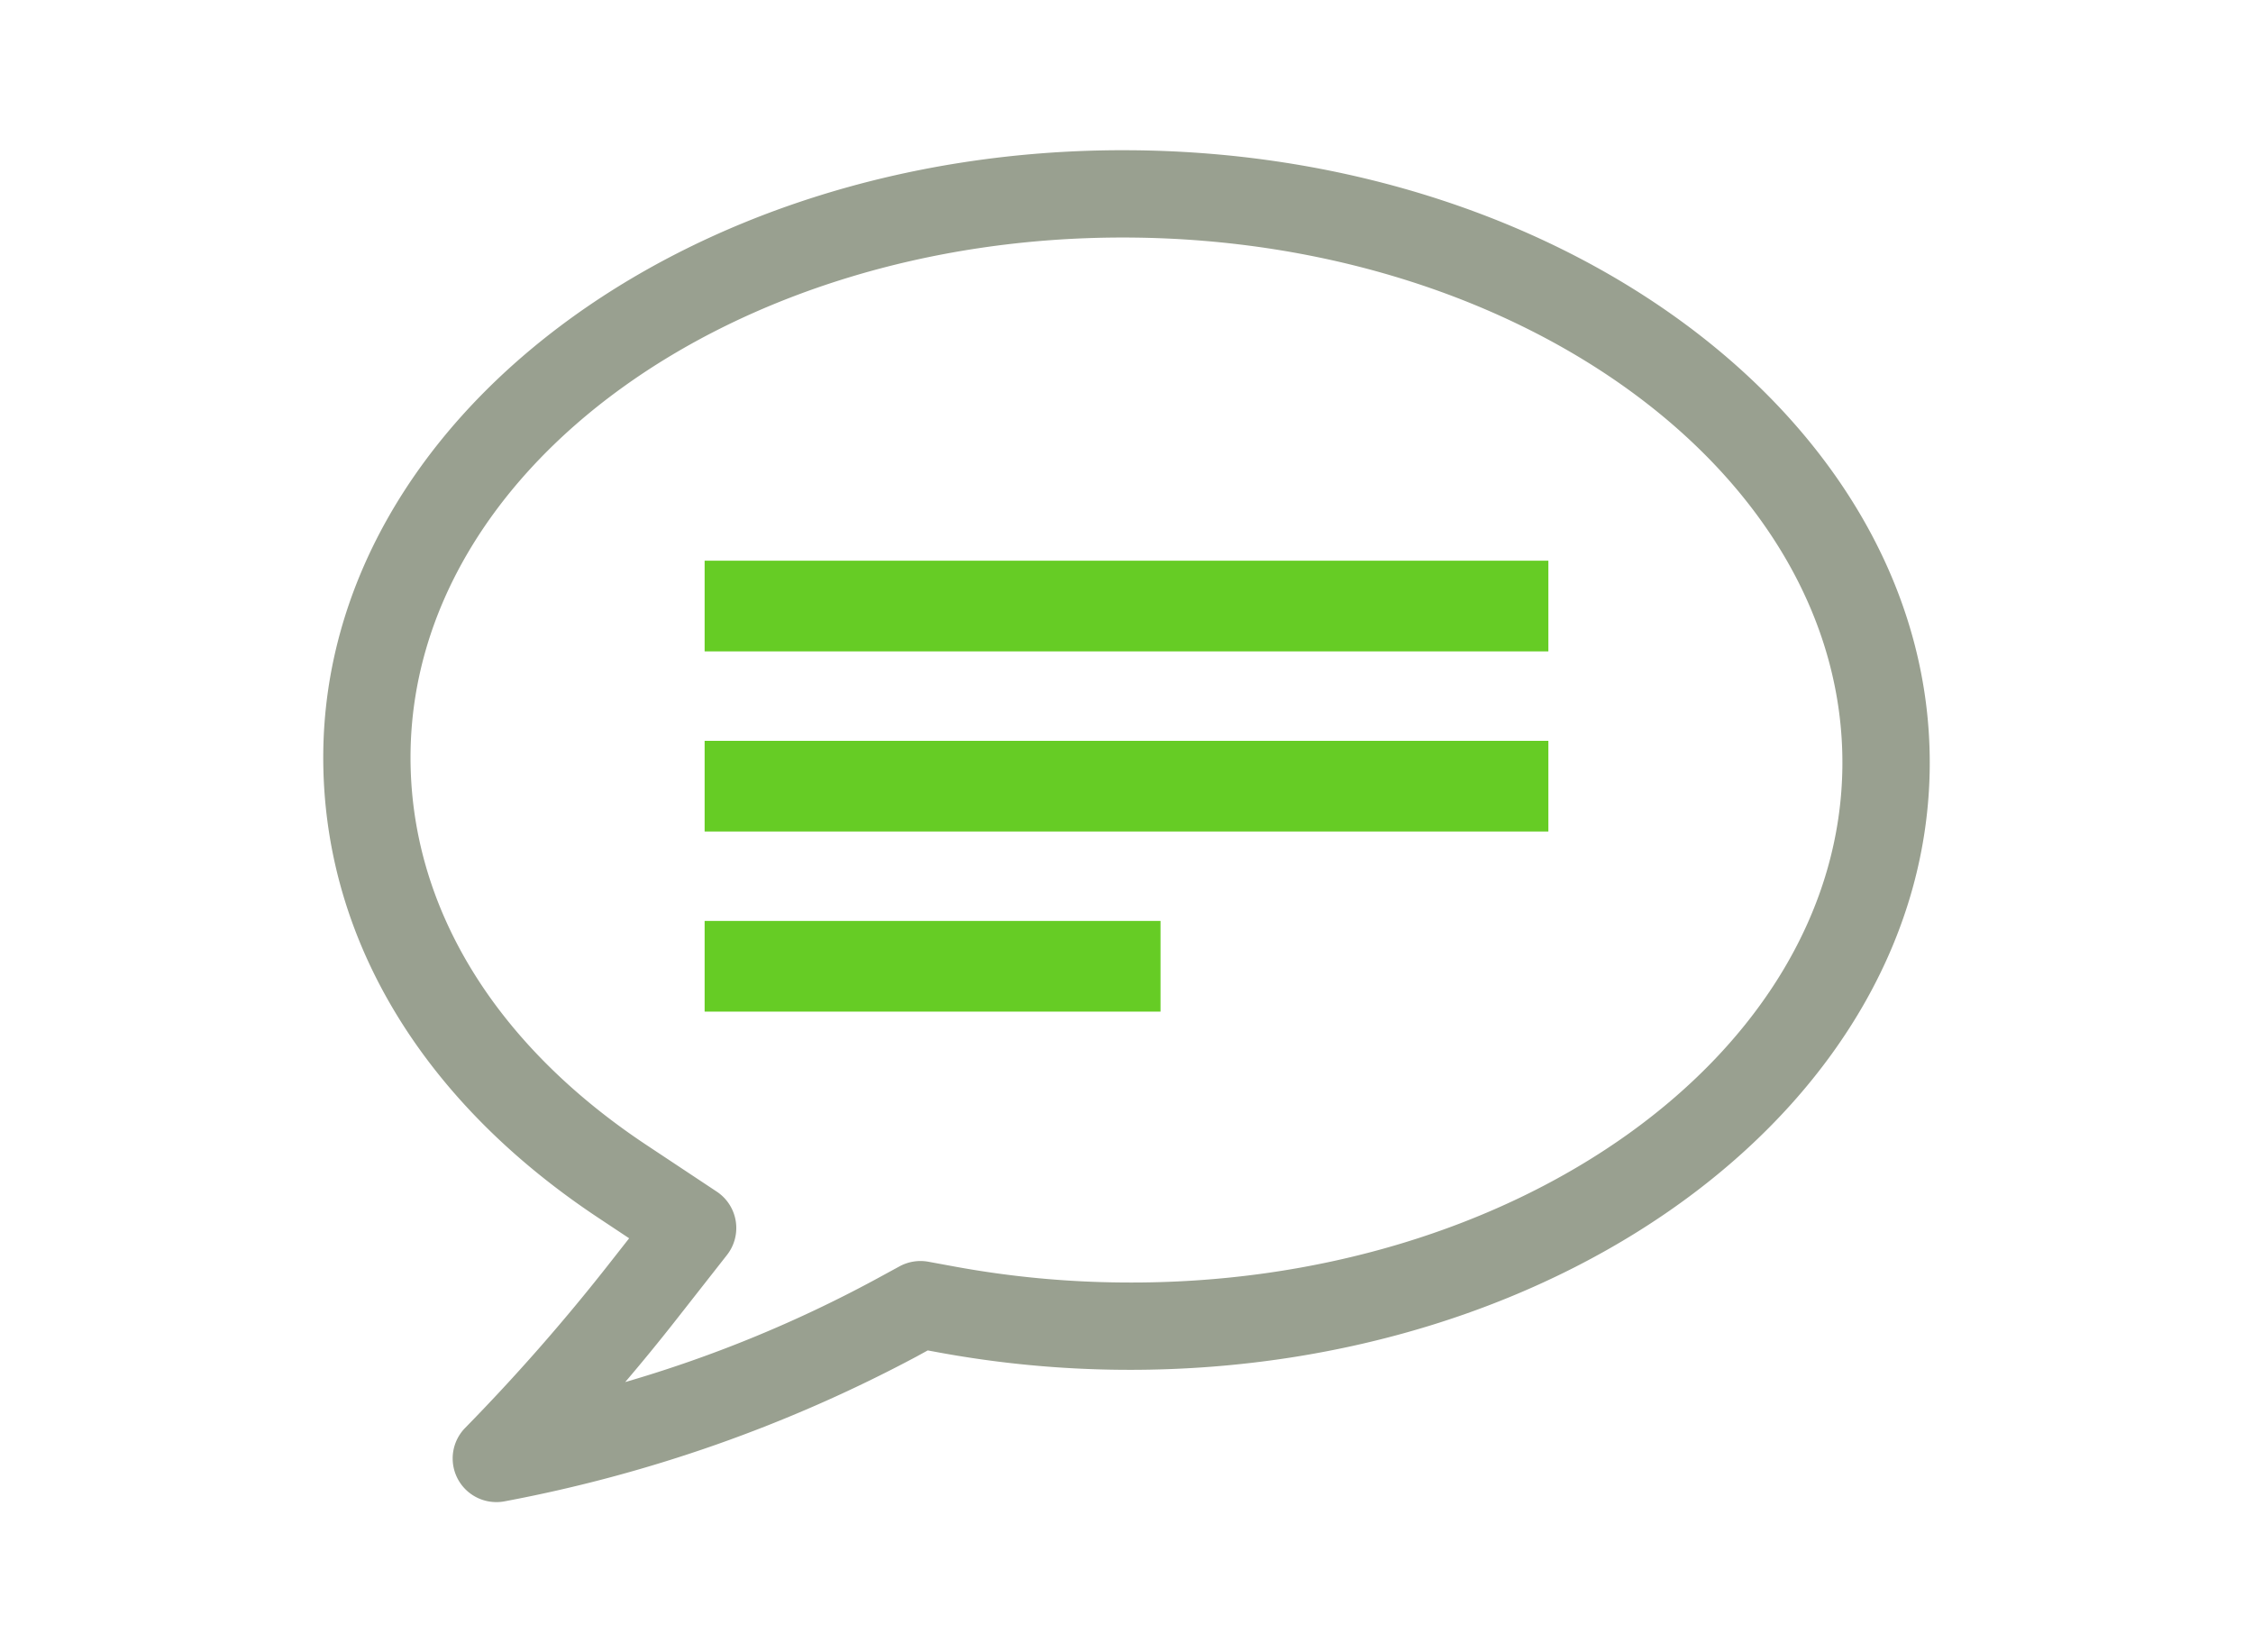
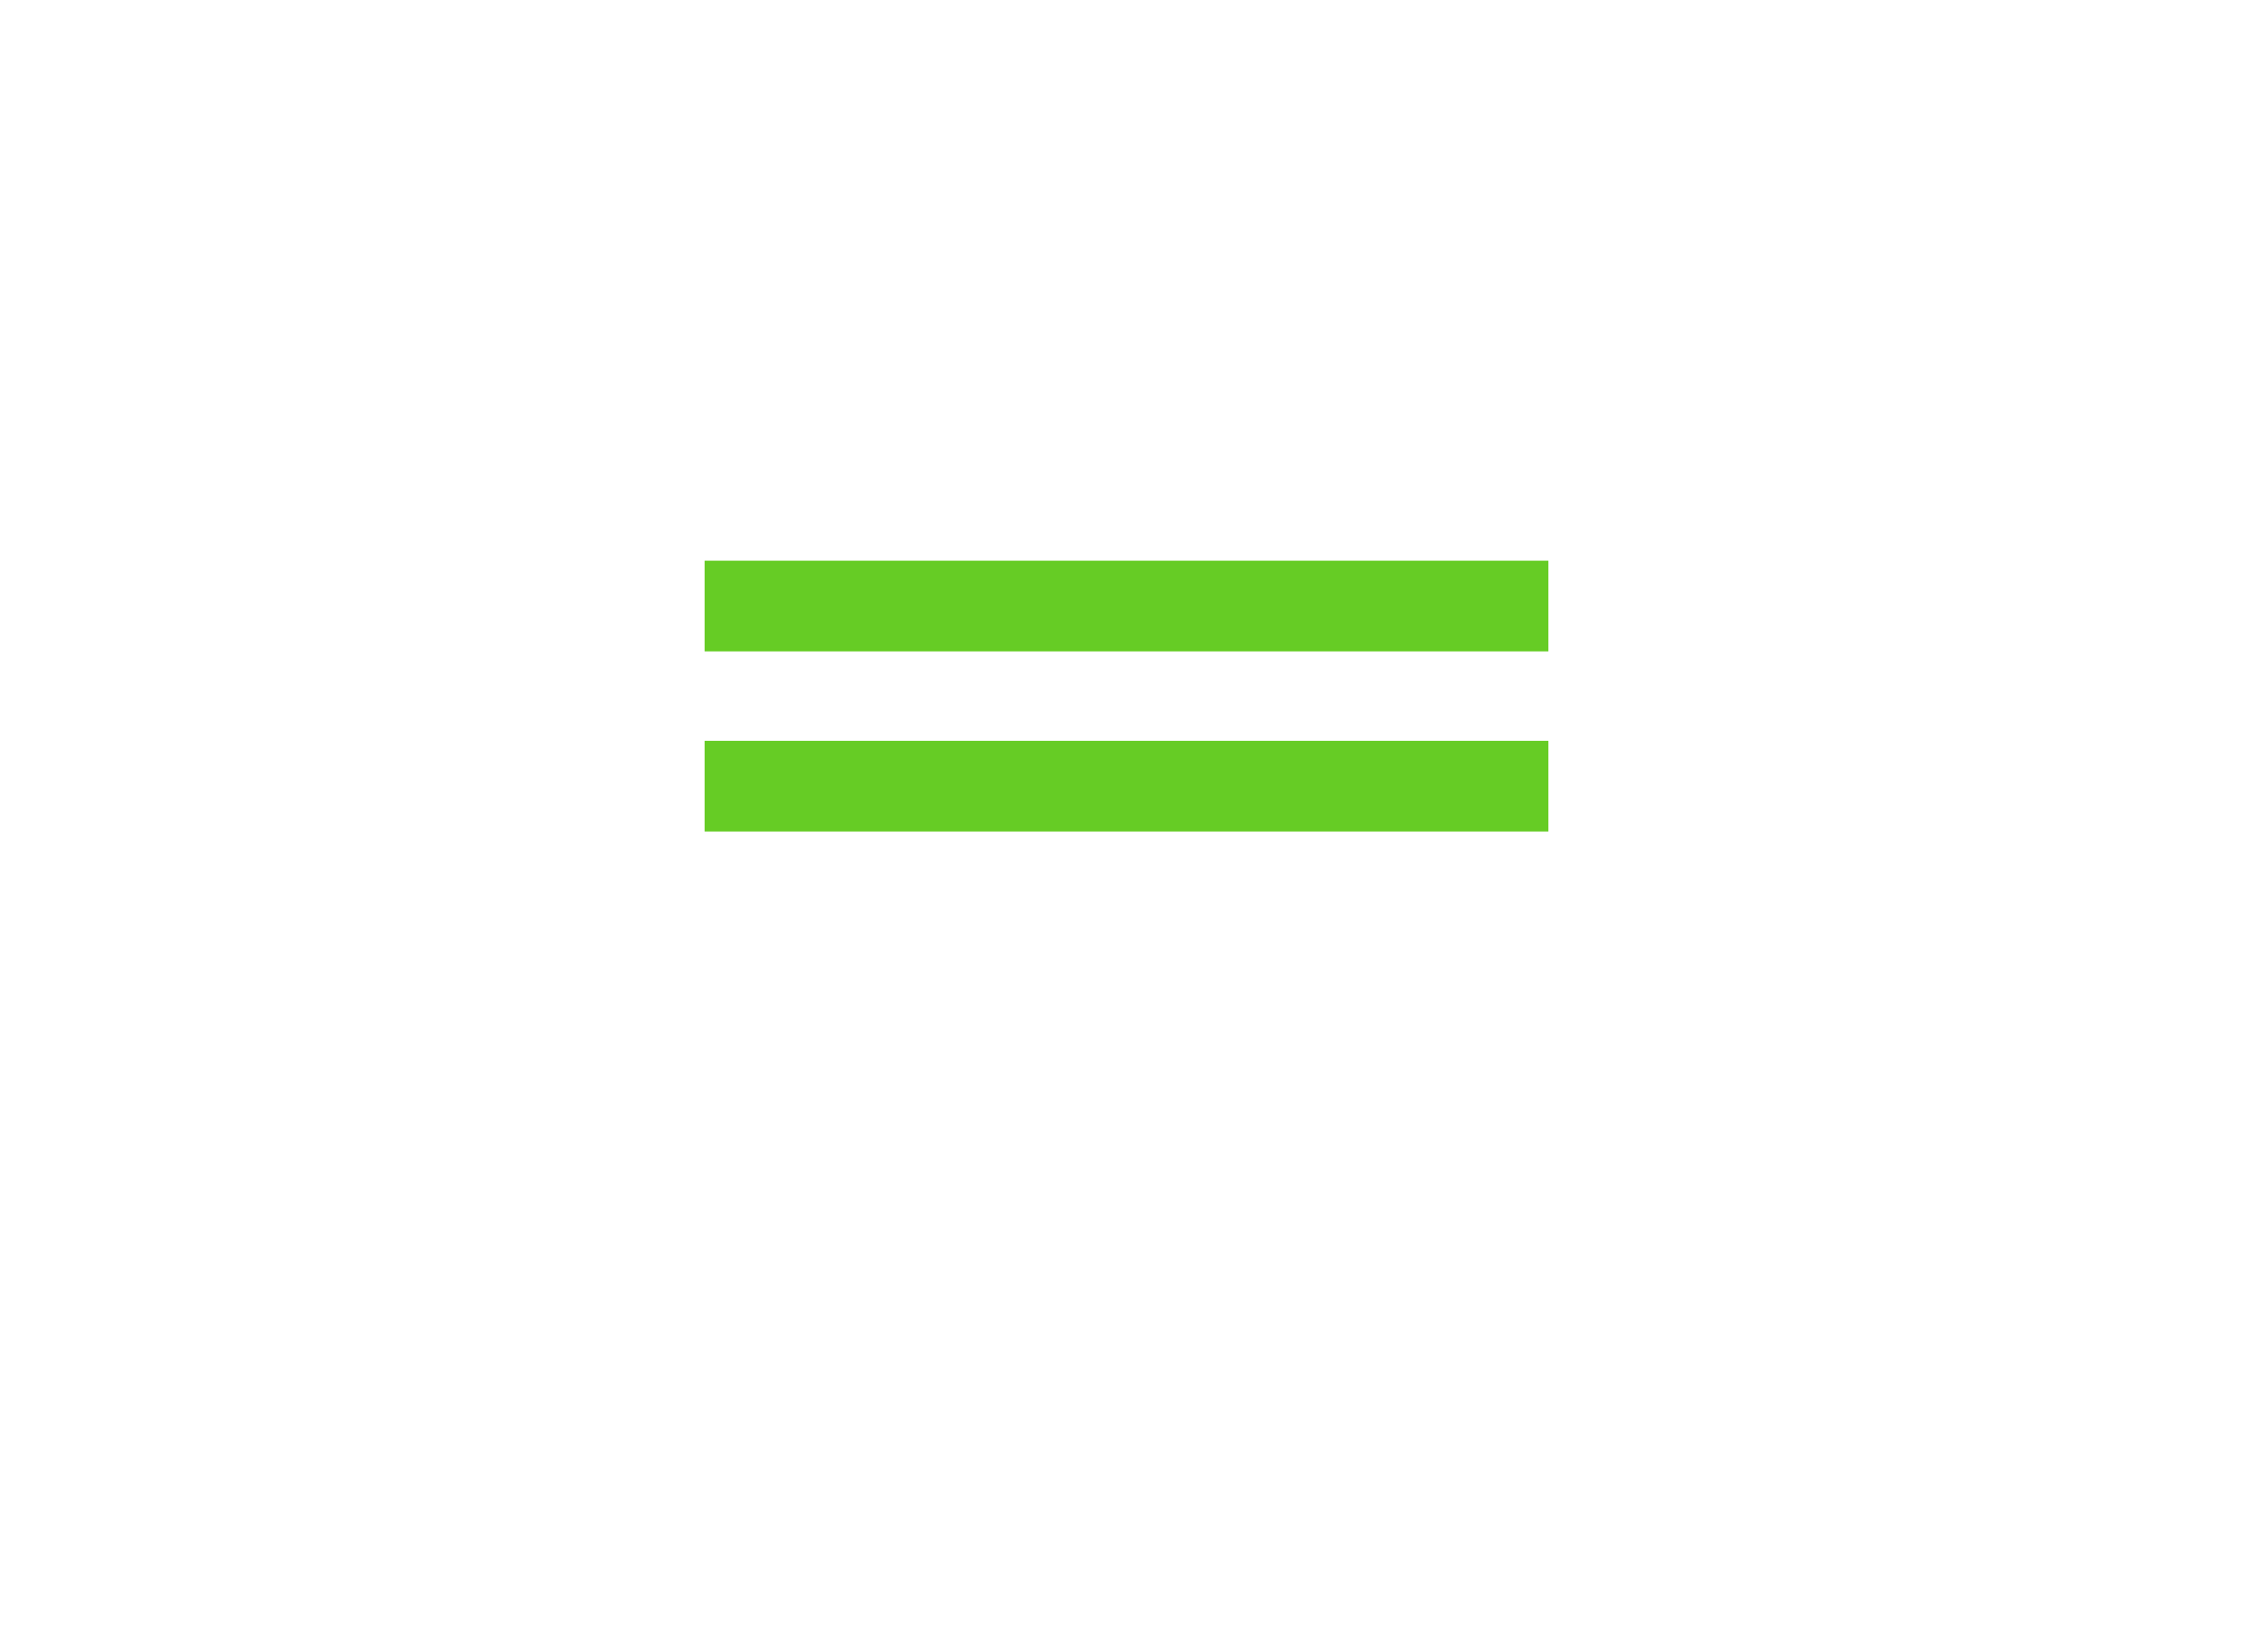
<svg xmlns="http://www.w3.org/2000/svg" viewBox="0 0 60 44">
  <defs>
    <style>.a{fill:none;}.b{fill:#99a090;}.c{fill:#66cc25;}</style>
  </defs>
  <rect class="a" width="60" height="44" />
-   <path class="b" d="M13.218,40a1.162,1.162,0,0,1-.831-1.975A52.819,52.819,0,0,0,16.152,33.743l.603-.768-.818-.543C11.175,29.274,8.573,24.885,8.609,20.074,8.678,11.177,18.212,4,29.905,4c.074,0,.146.001.22.001C41.919,4.091,51.46,11.45,51.391,20.404c-.069,8.897-9.603,16.073-21.296,16.074-.074,0-.146-.001-.22-.001a28.13,28.13,0,0,1-4.837-.455l-.331-.061-.292.16a38.307,38.307,0,0,1-10.973,3.858A1.131,1.131,0,0,1,13.218,40ZM29.903,6.325c-10.42,0-18.91,6.145-18.97,13.766-.03,3.999,2.203,7.693,6.288,10.403l1.868,1.239a1.163,1.163,0,0,1,.271,1.687L17.98,35.179q-.643.818-1.33,1.625a33.966,33.966,0,0,0,6.652-2.726l.654-.356a1.167,1.167,0,0,1,.765-.123l.735.135a25.789,25.789,0,0,0,4.436.418c10.47.096,19.113-6.095,19.173-13.766.058-7.672-8.447-13.979-18.959-14.06C30.04,6.325,29.971,6.325,29.903,6.325Z" />
  <rect class="c" x="18.765" y="14.931" width="22.47" height="2.415" />
  <rect class="c" x="18.765" y="19.728" width="22.47" height="2.415" />
-   <rect class="c" x="18.765" y="24.524" width="12.141" height="2.415" />
</svg>